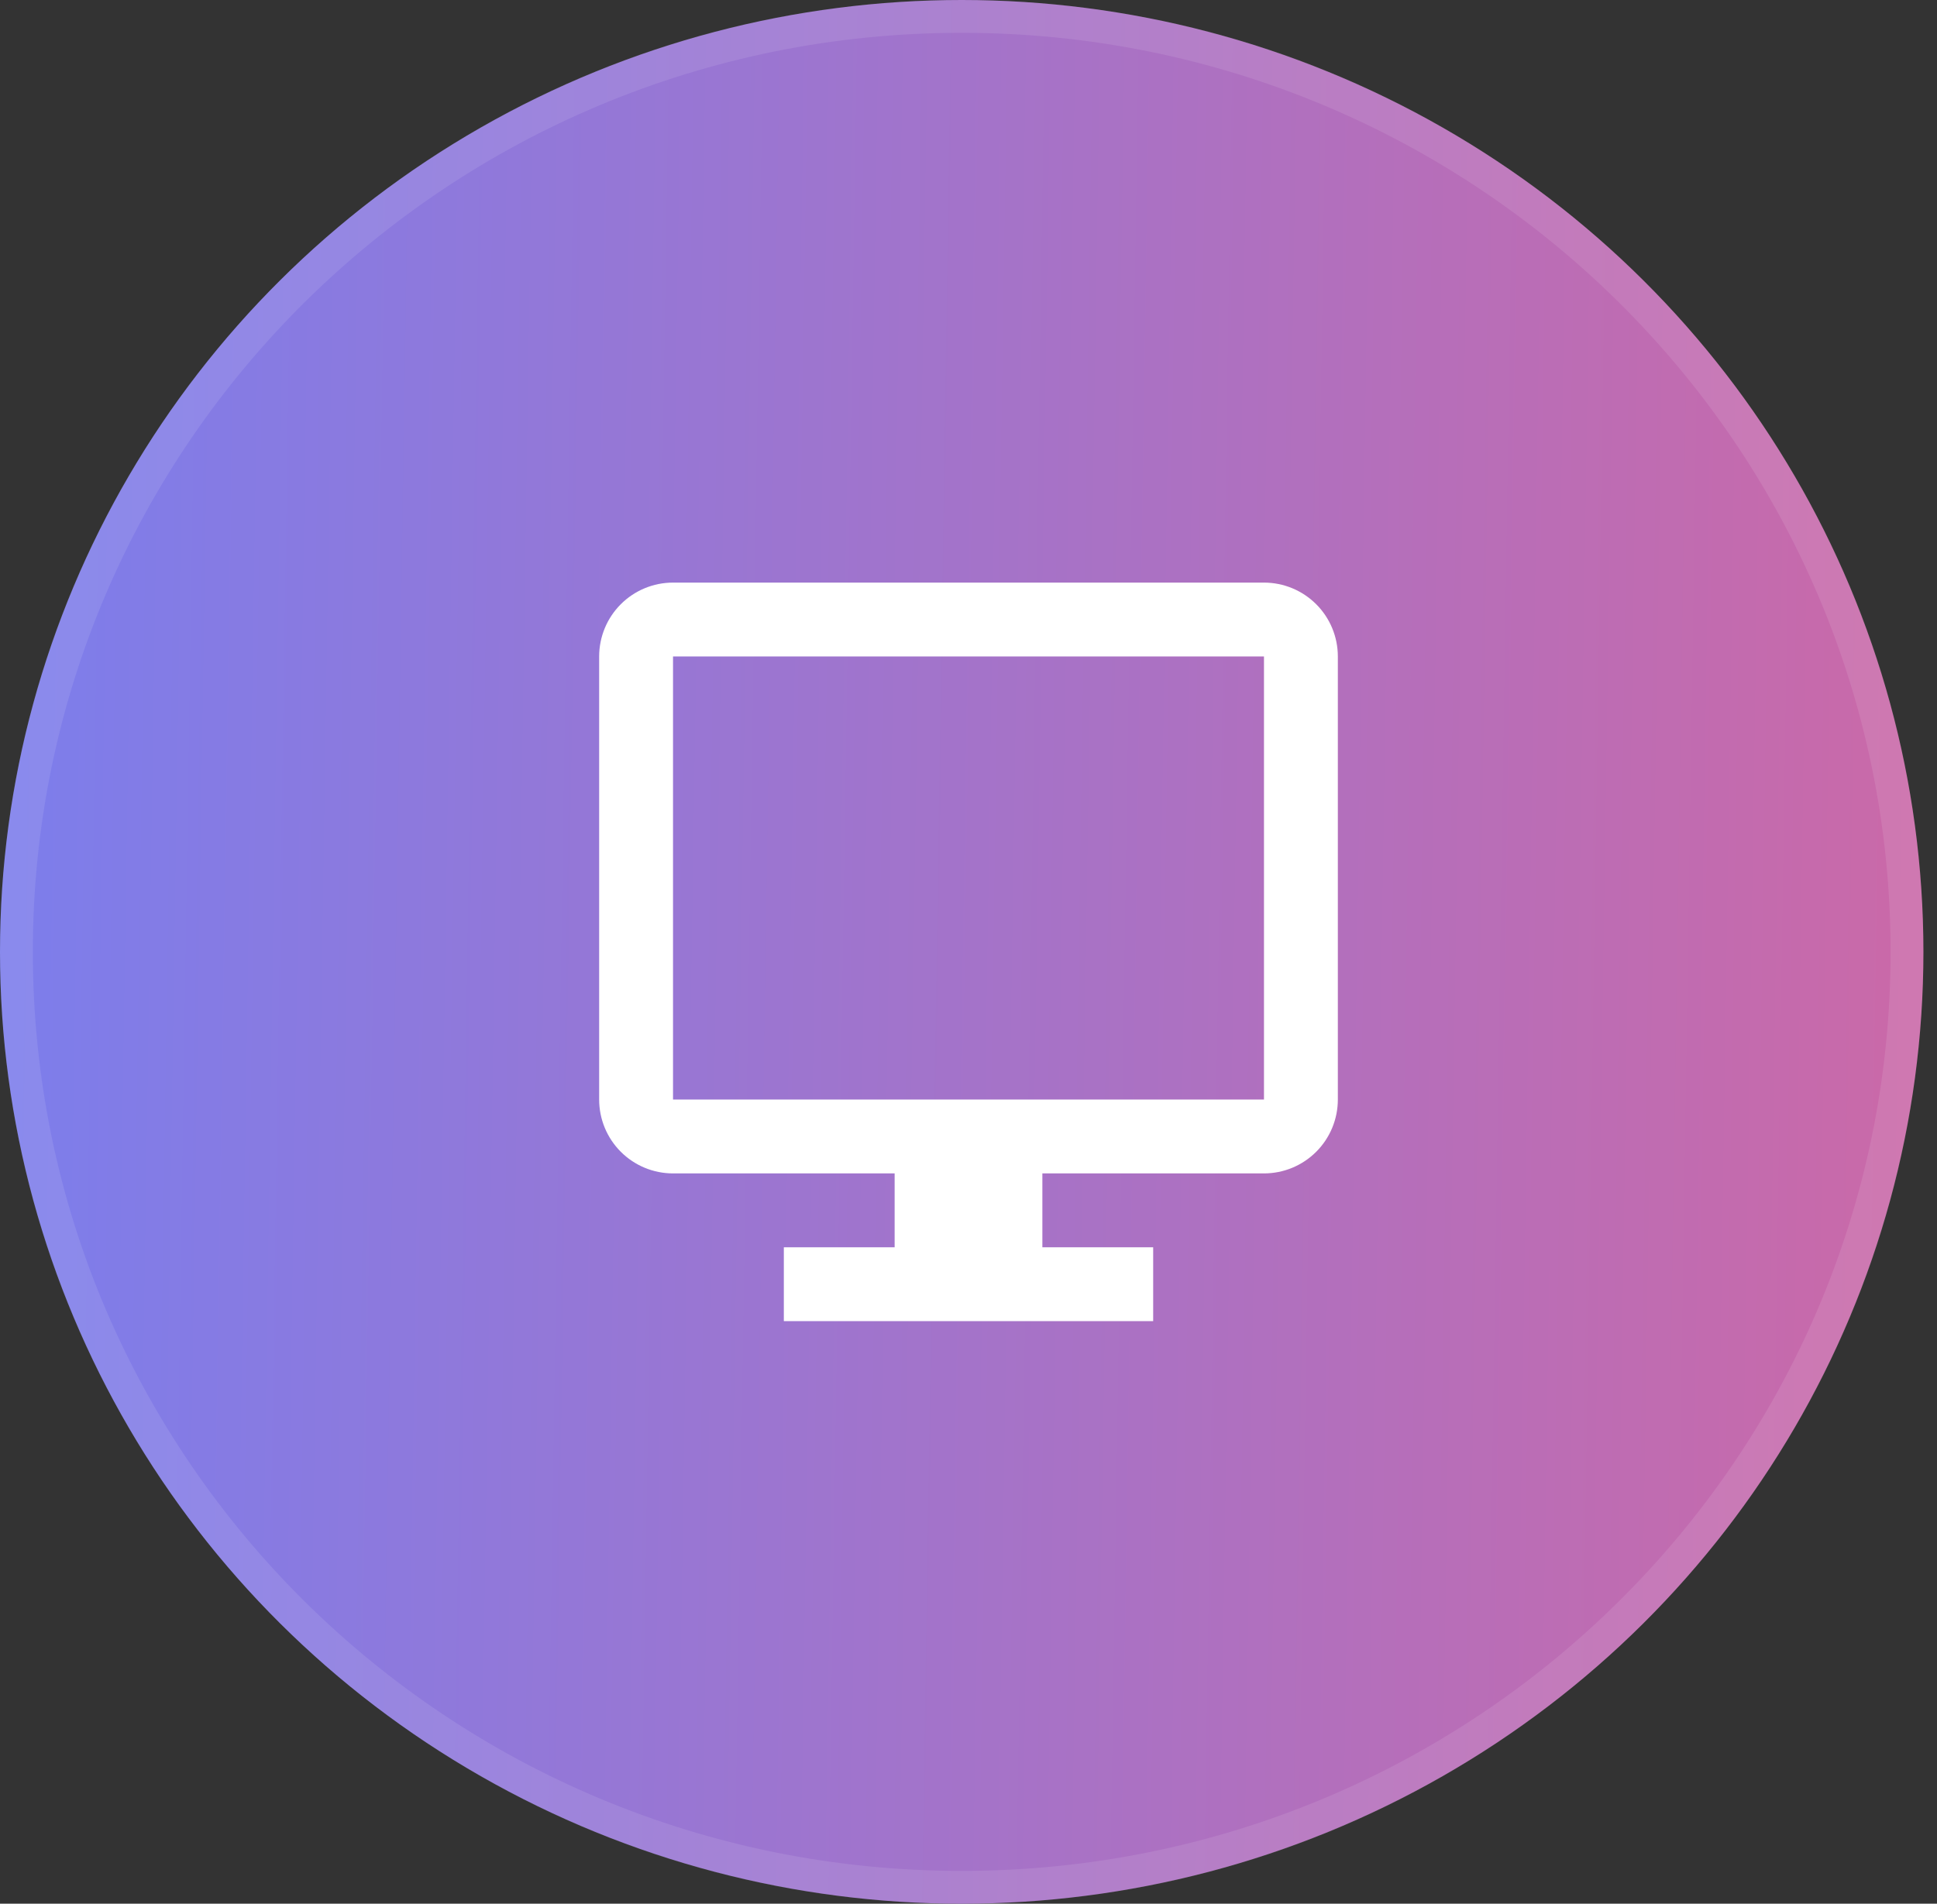
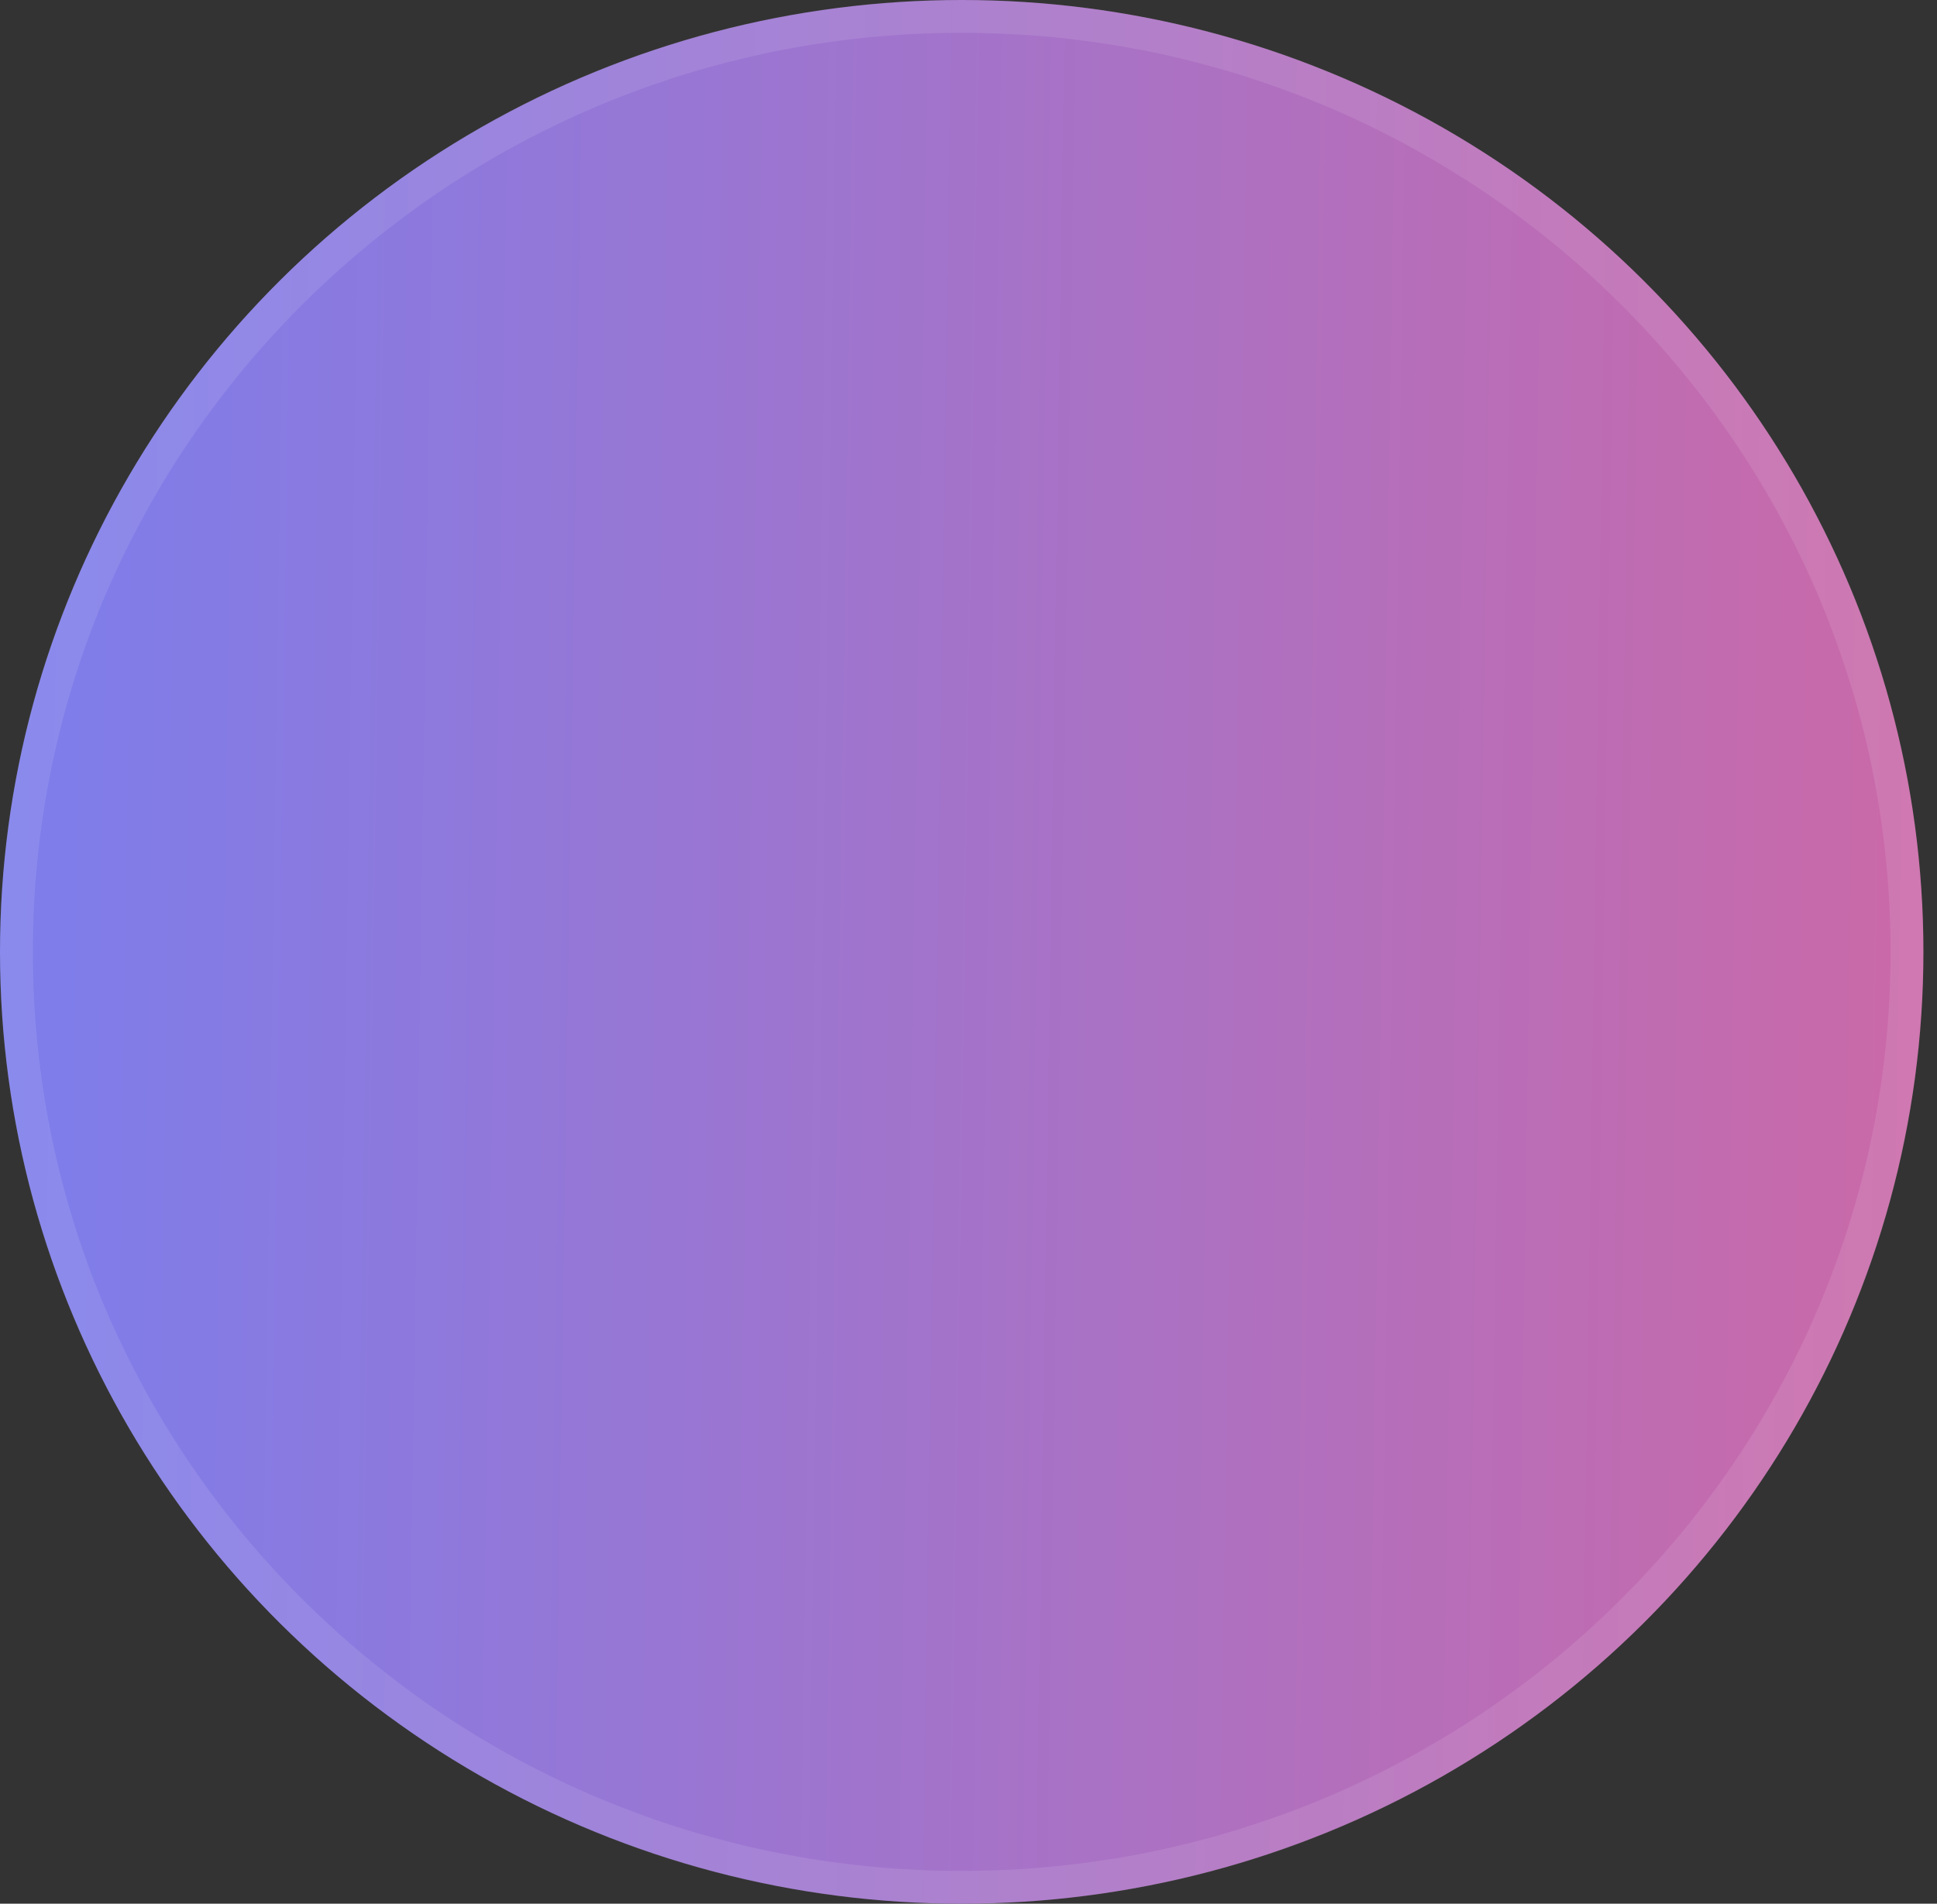
<svg xmlns="http://www.w3.org/2000/svg" width="59" height="58" viewBox="0 0 59 58" fill="none">
  <rect x="0" y="0" width="59" height="58" fill="#333333" stroke="none" />
  <ellipse cx="29.293" cy="29" rx="29.293" ry="29" fill="url(#paint0_linear_261_2316)" />
  <path d="M29.293 0.5C45.2 0.5 58.086 13.265 58.086 29C58.086 44.735 45.2 57.5 29.293 57.5C13.386 57.5 0.5 44.735 0.5 29C0.5 13.265 13.386 0.5 29.293 0.5Z" stroke="white" stroke-opacity="0.1" />
-   <path d="M38.5 17.75H20.5C19.903 17.75 19.331 17.987 18.909 18.409C18.487 18.831 18.25 19.403 18.25 20V33.5C18.25 34.097 18.487 34.669 18.909 35.091C19.331 35.513 19.903 35.75 20.5 35.75H27.25V38H23.875V40.25H35.125V38H31.75V35.75H38.5C39.097 35.75 39.669 35.513 40.091 35.091C40.513 34.669 40.75 34.097 40.75 33.5V20C40.75 19.403 40.513 18.831 40.091 18.409C39.669 17.987 39.097 17.75 38.5 17.75ZM38.5 33.5H20.5V20H38.5V33.5Z" fill="white" />
  <defs>
    <linearGradient id="paint0_linear_261_2316" x1="95.604" y1="39.224" x2="-10.218" y2="37.595" gradientUnits="userSpaceOnUse">
      <stop stop-color="#D7669E" />
      <stop offset="0" stop-color="#FC5C7D" />
      <stop offset="1" stop-color="#6F81F7" />
    </linearGradient>
  </defs>
</svg>